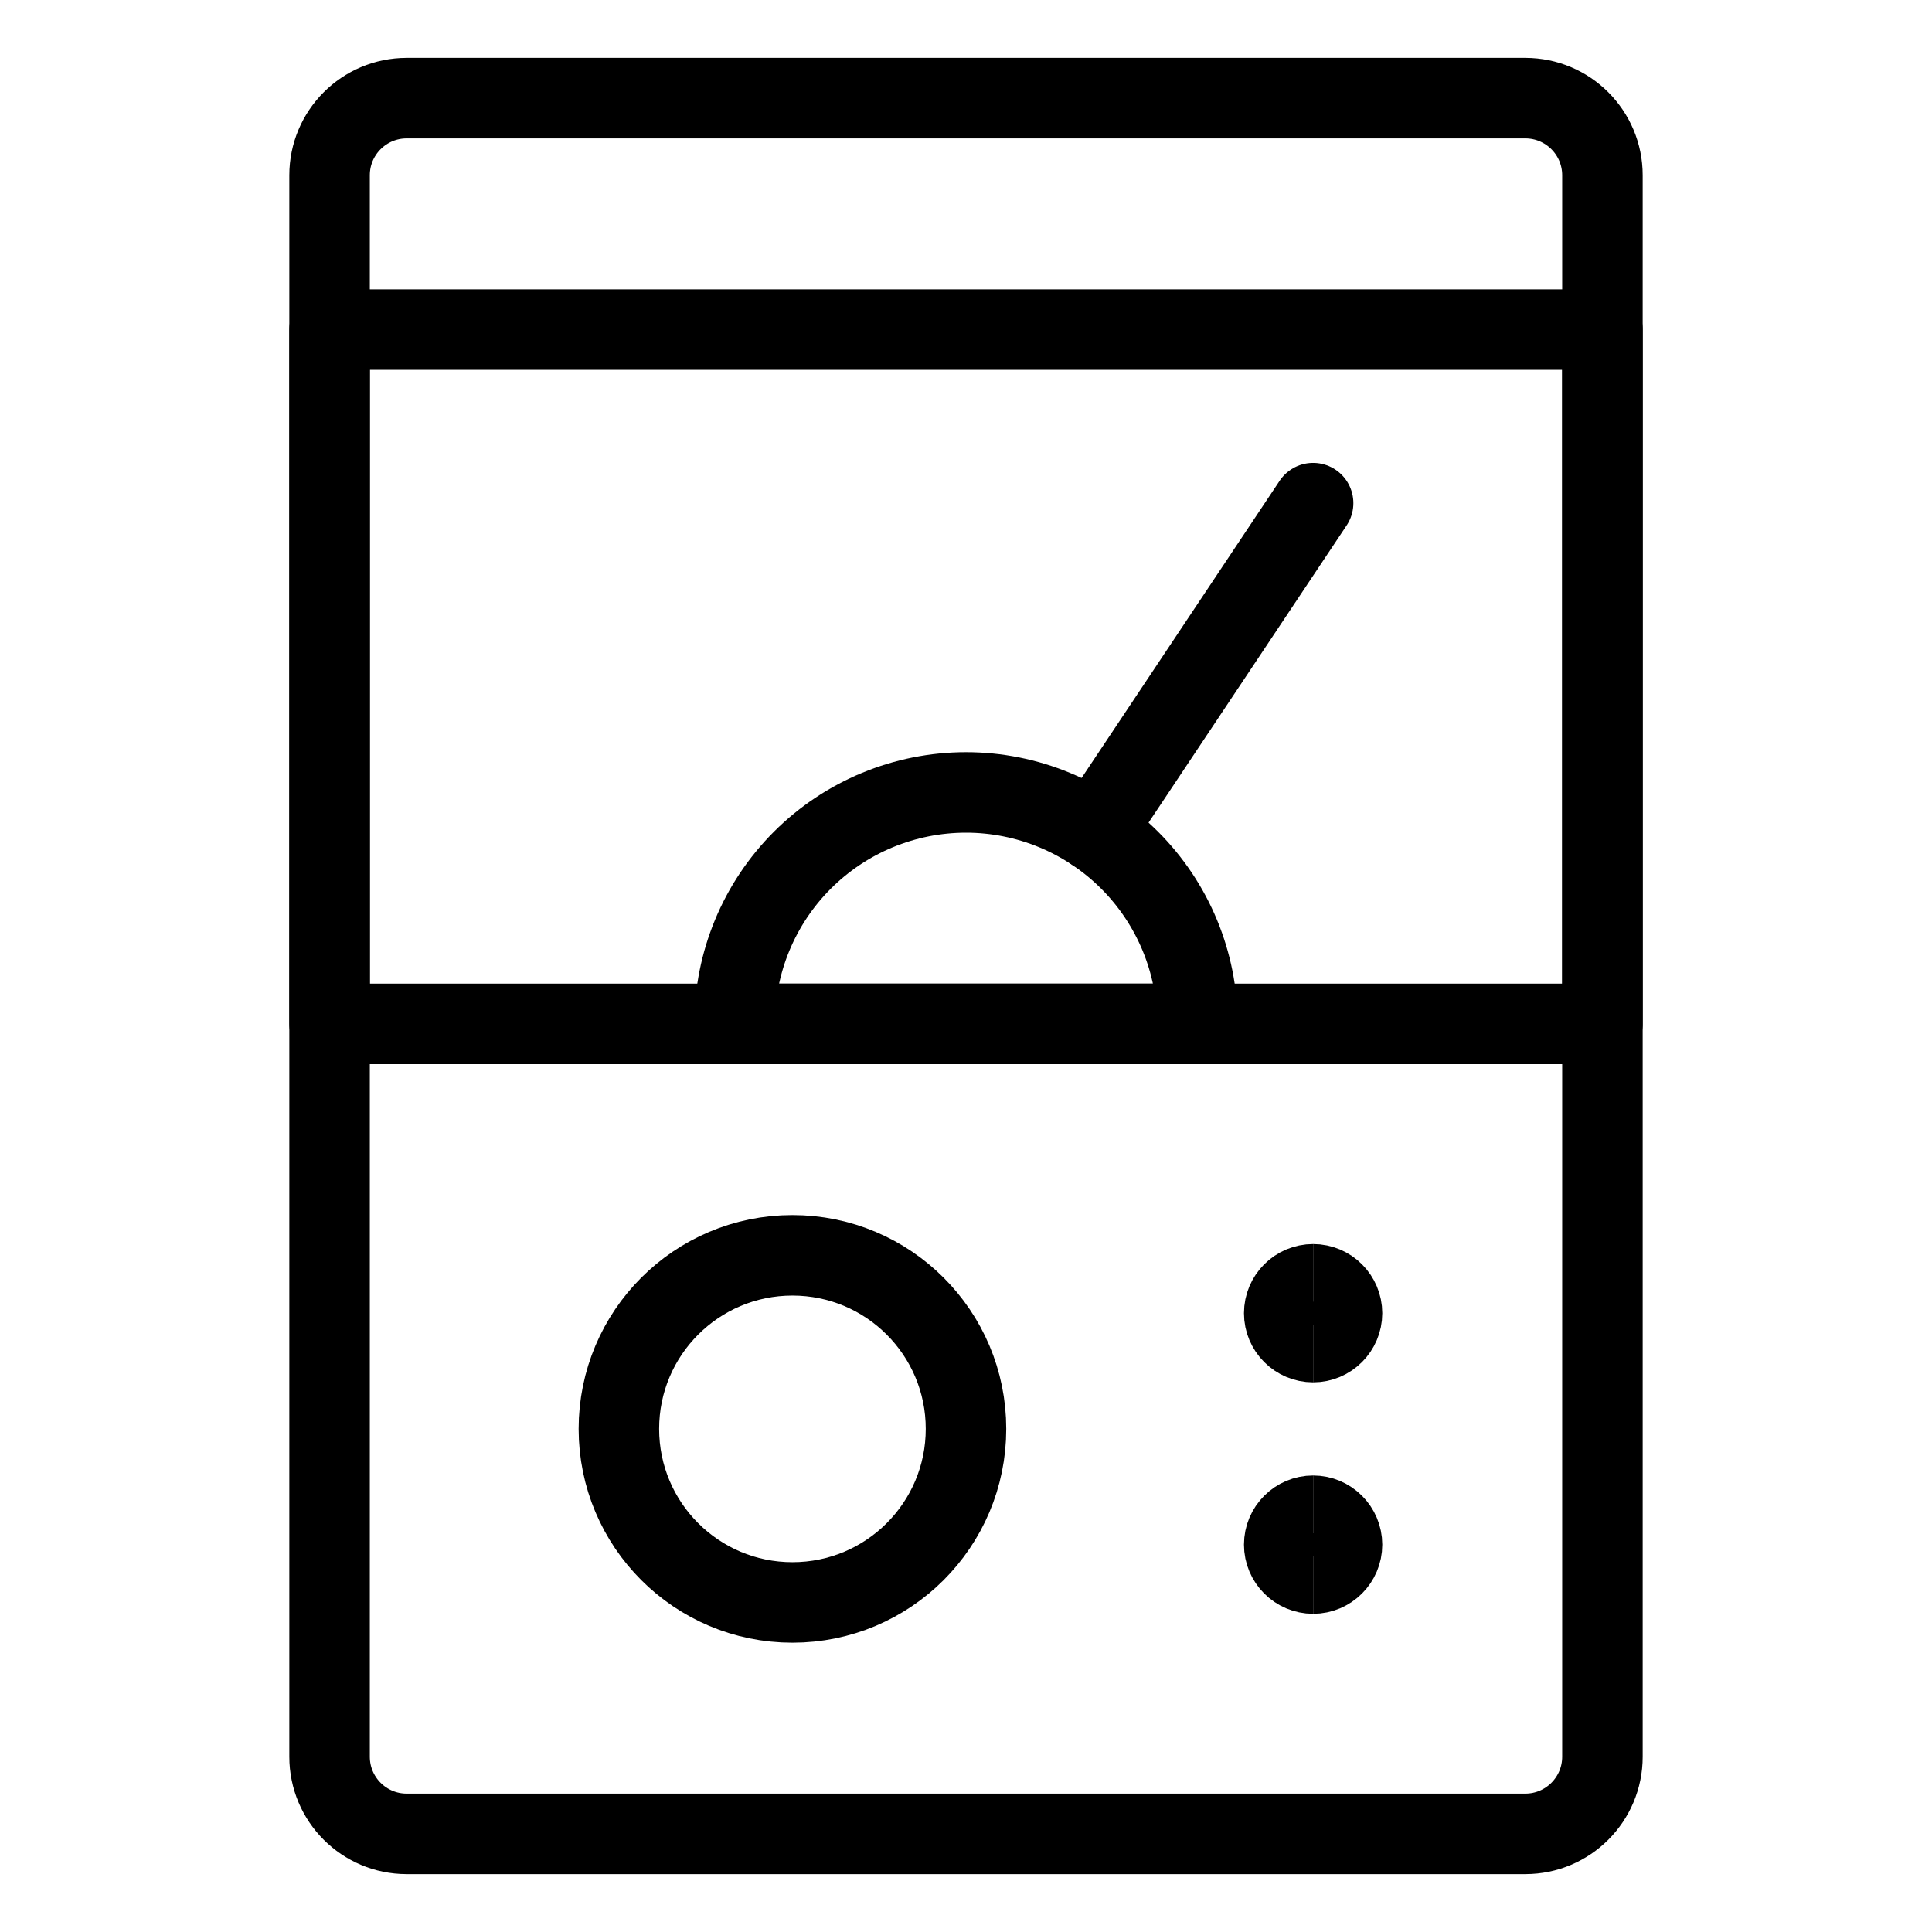
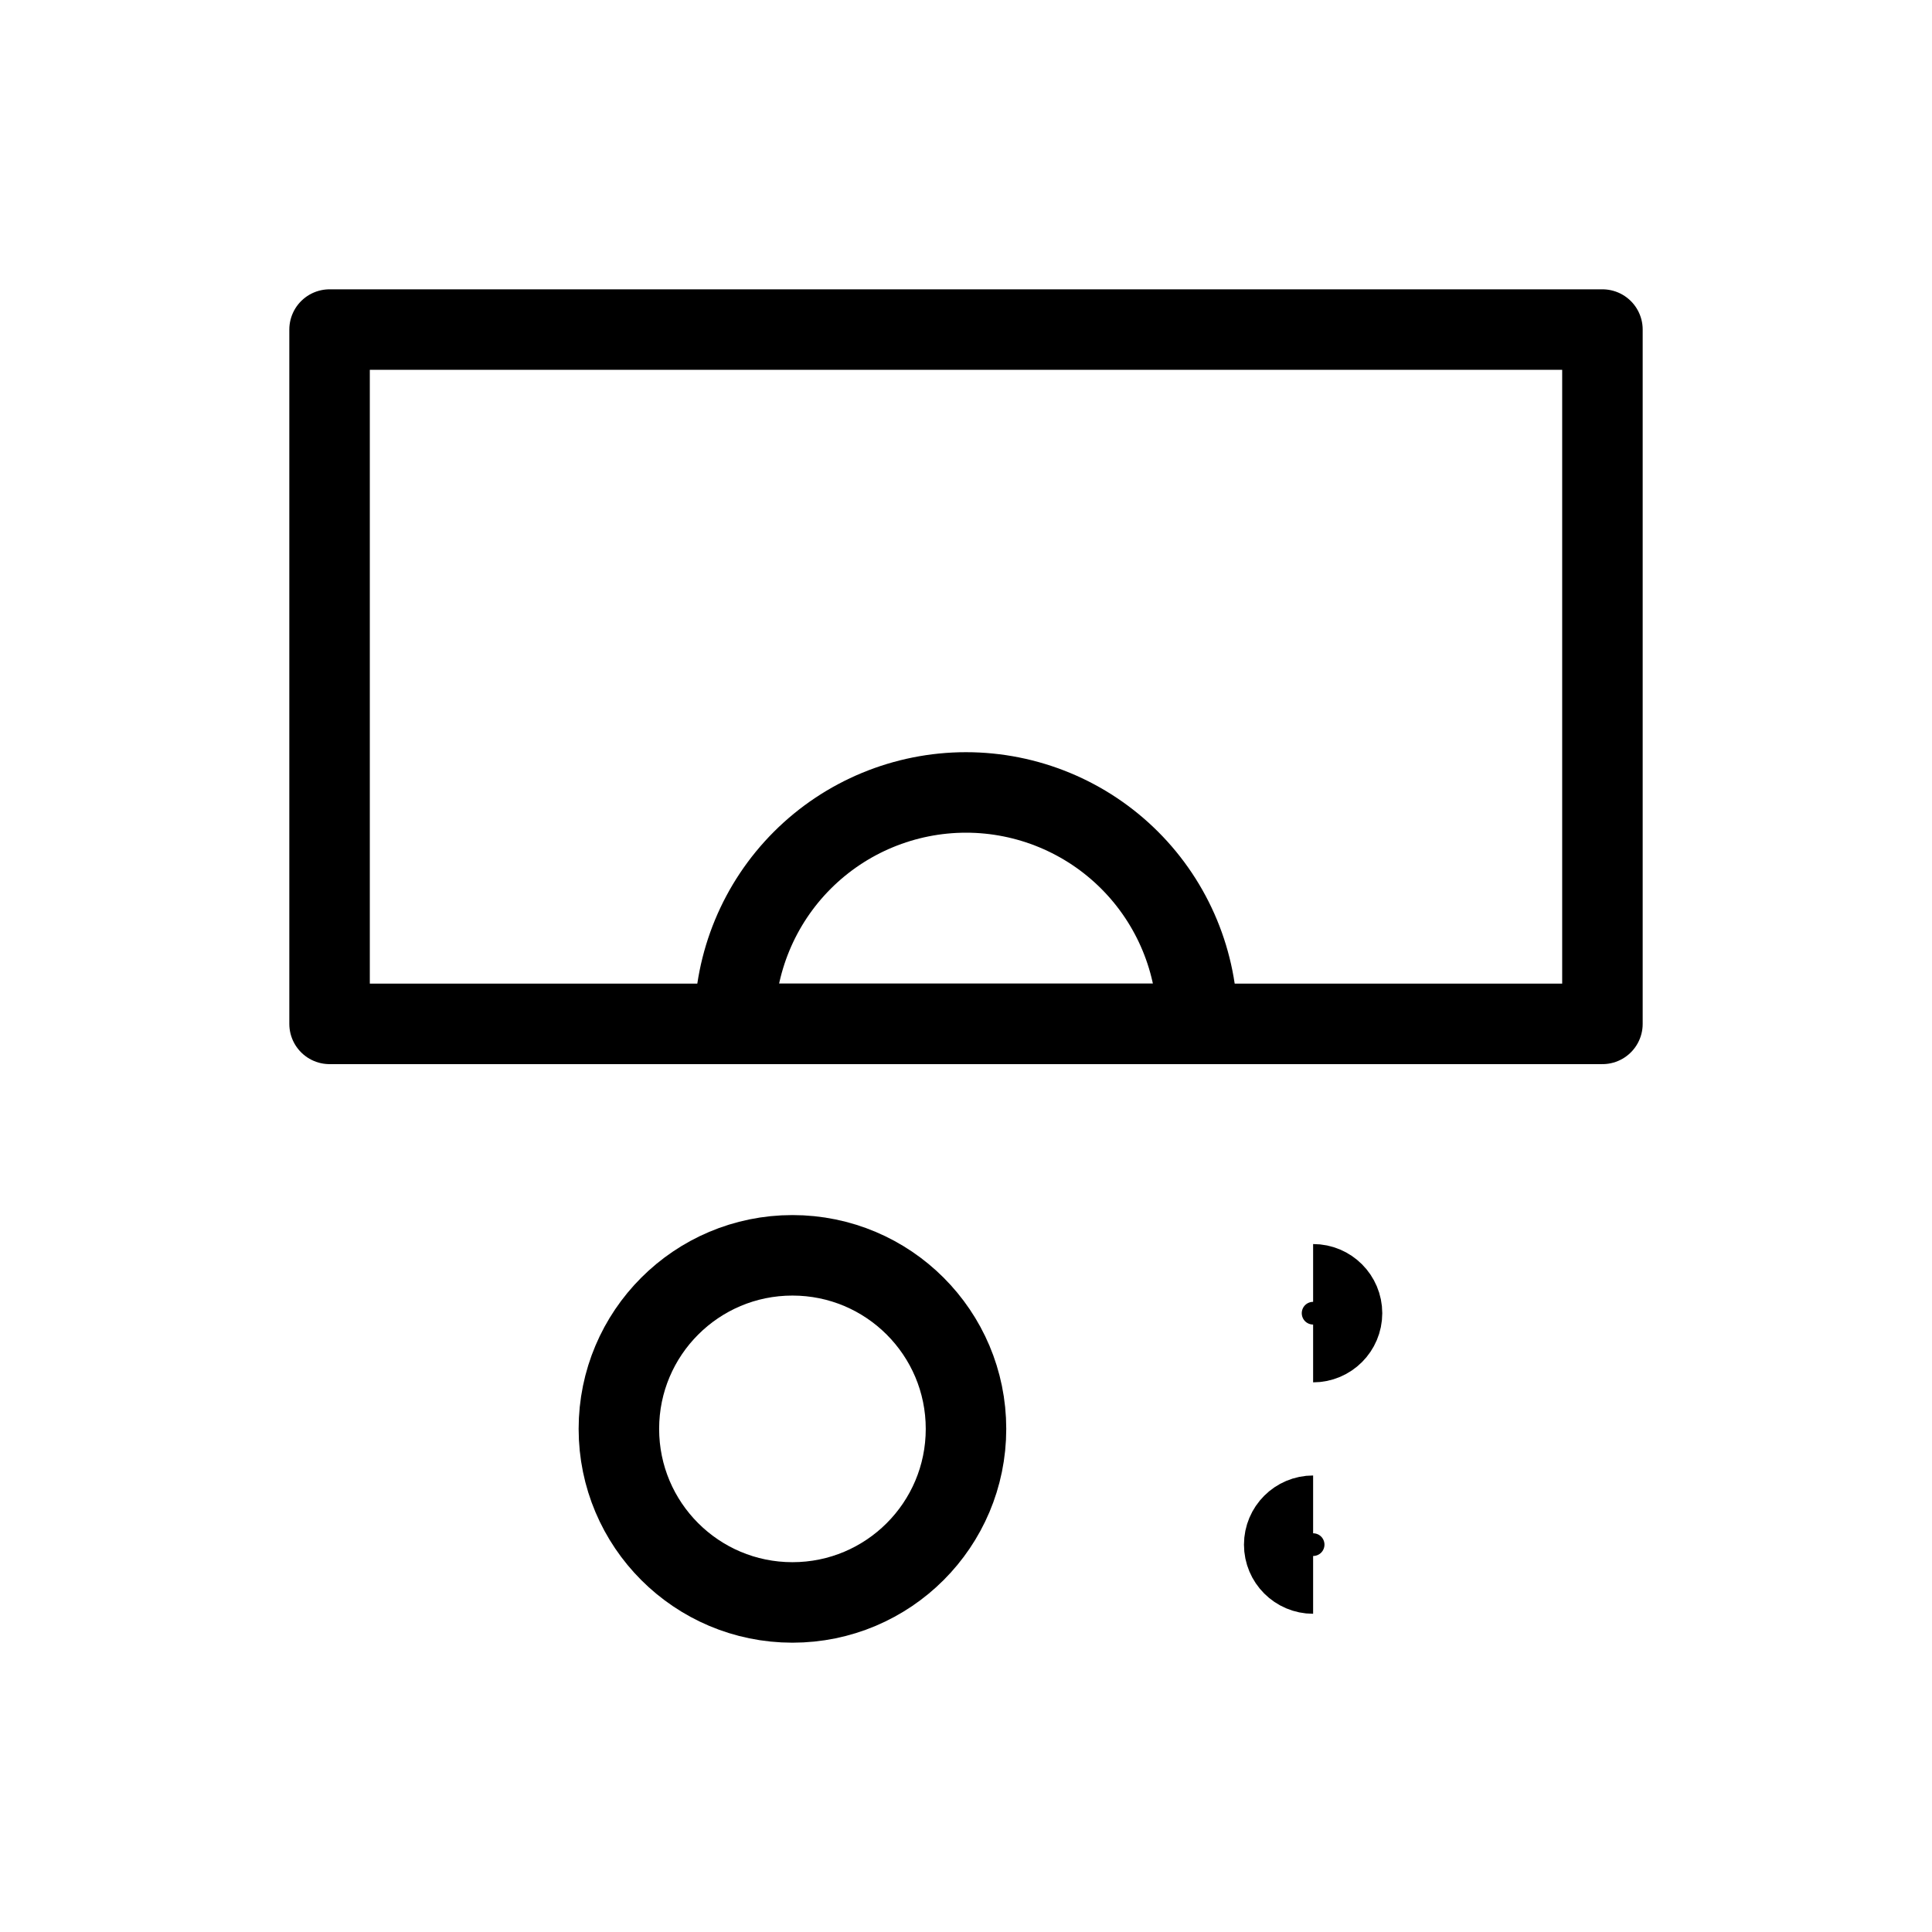
<svg xmlns="http://www.w3.org/2000/svg" fill="none" viewBox="-0.5 -0.5 24 24" id="Equipment-Pressure-Measure--Streamline-Ultimate.svg">
  <desc>Equipment Pressure Measure Streamline Icon: https://streamlinehq.com</desc>
-   <path stroke="#000000" stroke-linecap="round" stroke-linejoin="round" d="M18.448 0.719H4.552c-0.529 0 -0.958 0.429 -0.958 0.958v19.646c0 0.529 0.429 0.958 0.958 0.958h13.896c0.529 0 0.958 -0.429 0.958 -0.958V1.677c0 -0.529 -0.429 -0.958 -0.958 -0.958Z" stroke-width="1" />
  <path stroke="#000000" stroke-linecap="round" stroke-linejoin="round" d="M19.406 3.594H3.594v8.625h15.812v-8.625Z" stroke-width="1" />
  <path stroke="#000000" stroke-linecap="round" stroke-linejoin="round" d="M8.625 12.219c0 -0.762 0.303 -1.494 0.842 -2.033C10.006 9.647 10.738 9.344 11.5 9.344c0.762 0 1.494 0.303 2.033 0.842 0.539 0.539 0.842 1.27 0.842 2.033H8.625Z" stroke-width="1" />
-   <path stroke="#000000" stroke-linecap="round" stroke-linejoin="round" d="M13.095 9.827 15.812 5.75" stroke-width="1" />
  <path stroke="#000000" stroke-linecap="round" stroke-linejoin="round" d="M9.344 19.406c1.191 0 2.156 -0.965 2.156 -2.156s-0.965 -2.156 -2.156 -2.156c-1.191 0 -2.156 0.965 -2.156 2.156s0.965 2.156 2.156 2.156Z" stroke-width="1" />
-   <path stroke="#000000" d="M15.812 16.172c-0.198 0 -0.359 -0.161 -0.359 -0.359s0.161 -0.359 0.359 -0.359" stroke-width="1" />
  <path stroke="#000000" d="M15.812 16.172c0.198 0 0.359 -0.161 0.359 -0.359s-0.161 -0.359 -0.359 -0.359" stroke-width="1" />
  <g>
    <path stroke="#000000" d="M15.812 19.047c-0.198 0 -0.359 -0.161 -0.359 -0.359s0.161 -0.359 0.359 -0.359" stroke-width="1" />
-     <path stroke="#000000" d="M15.812 19.047c0.198 0 0.359 -0.161 0.359 -0.359s-0.161 -0.359 -0.359 -0.359" stroke-width="1" />
  </g>
</svg>